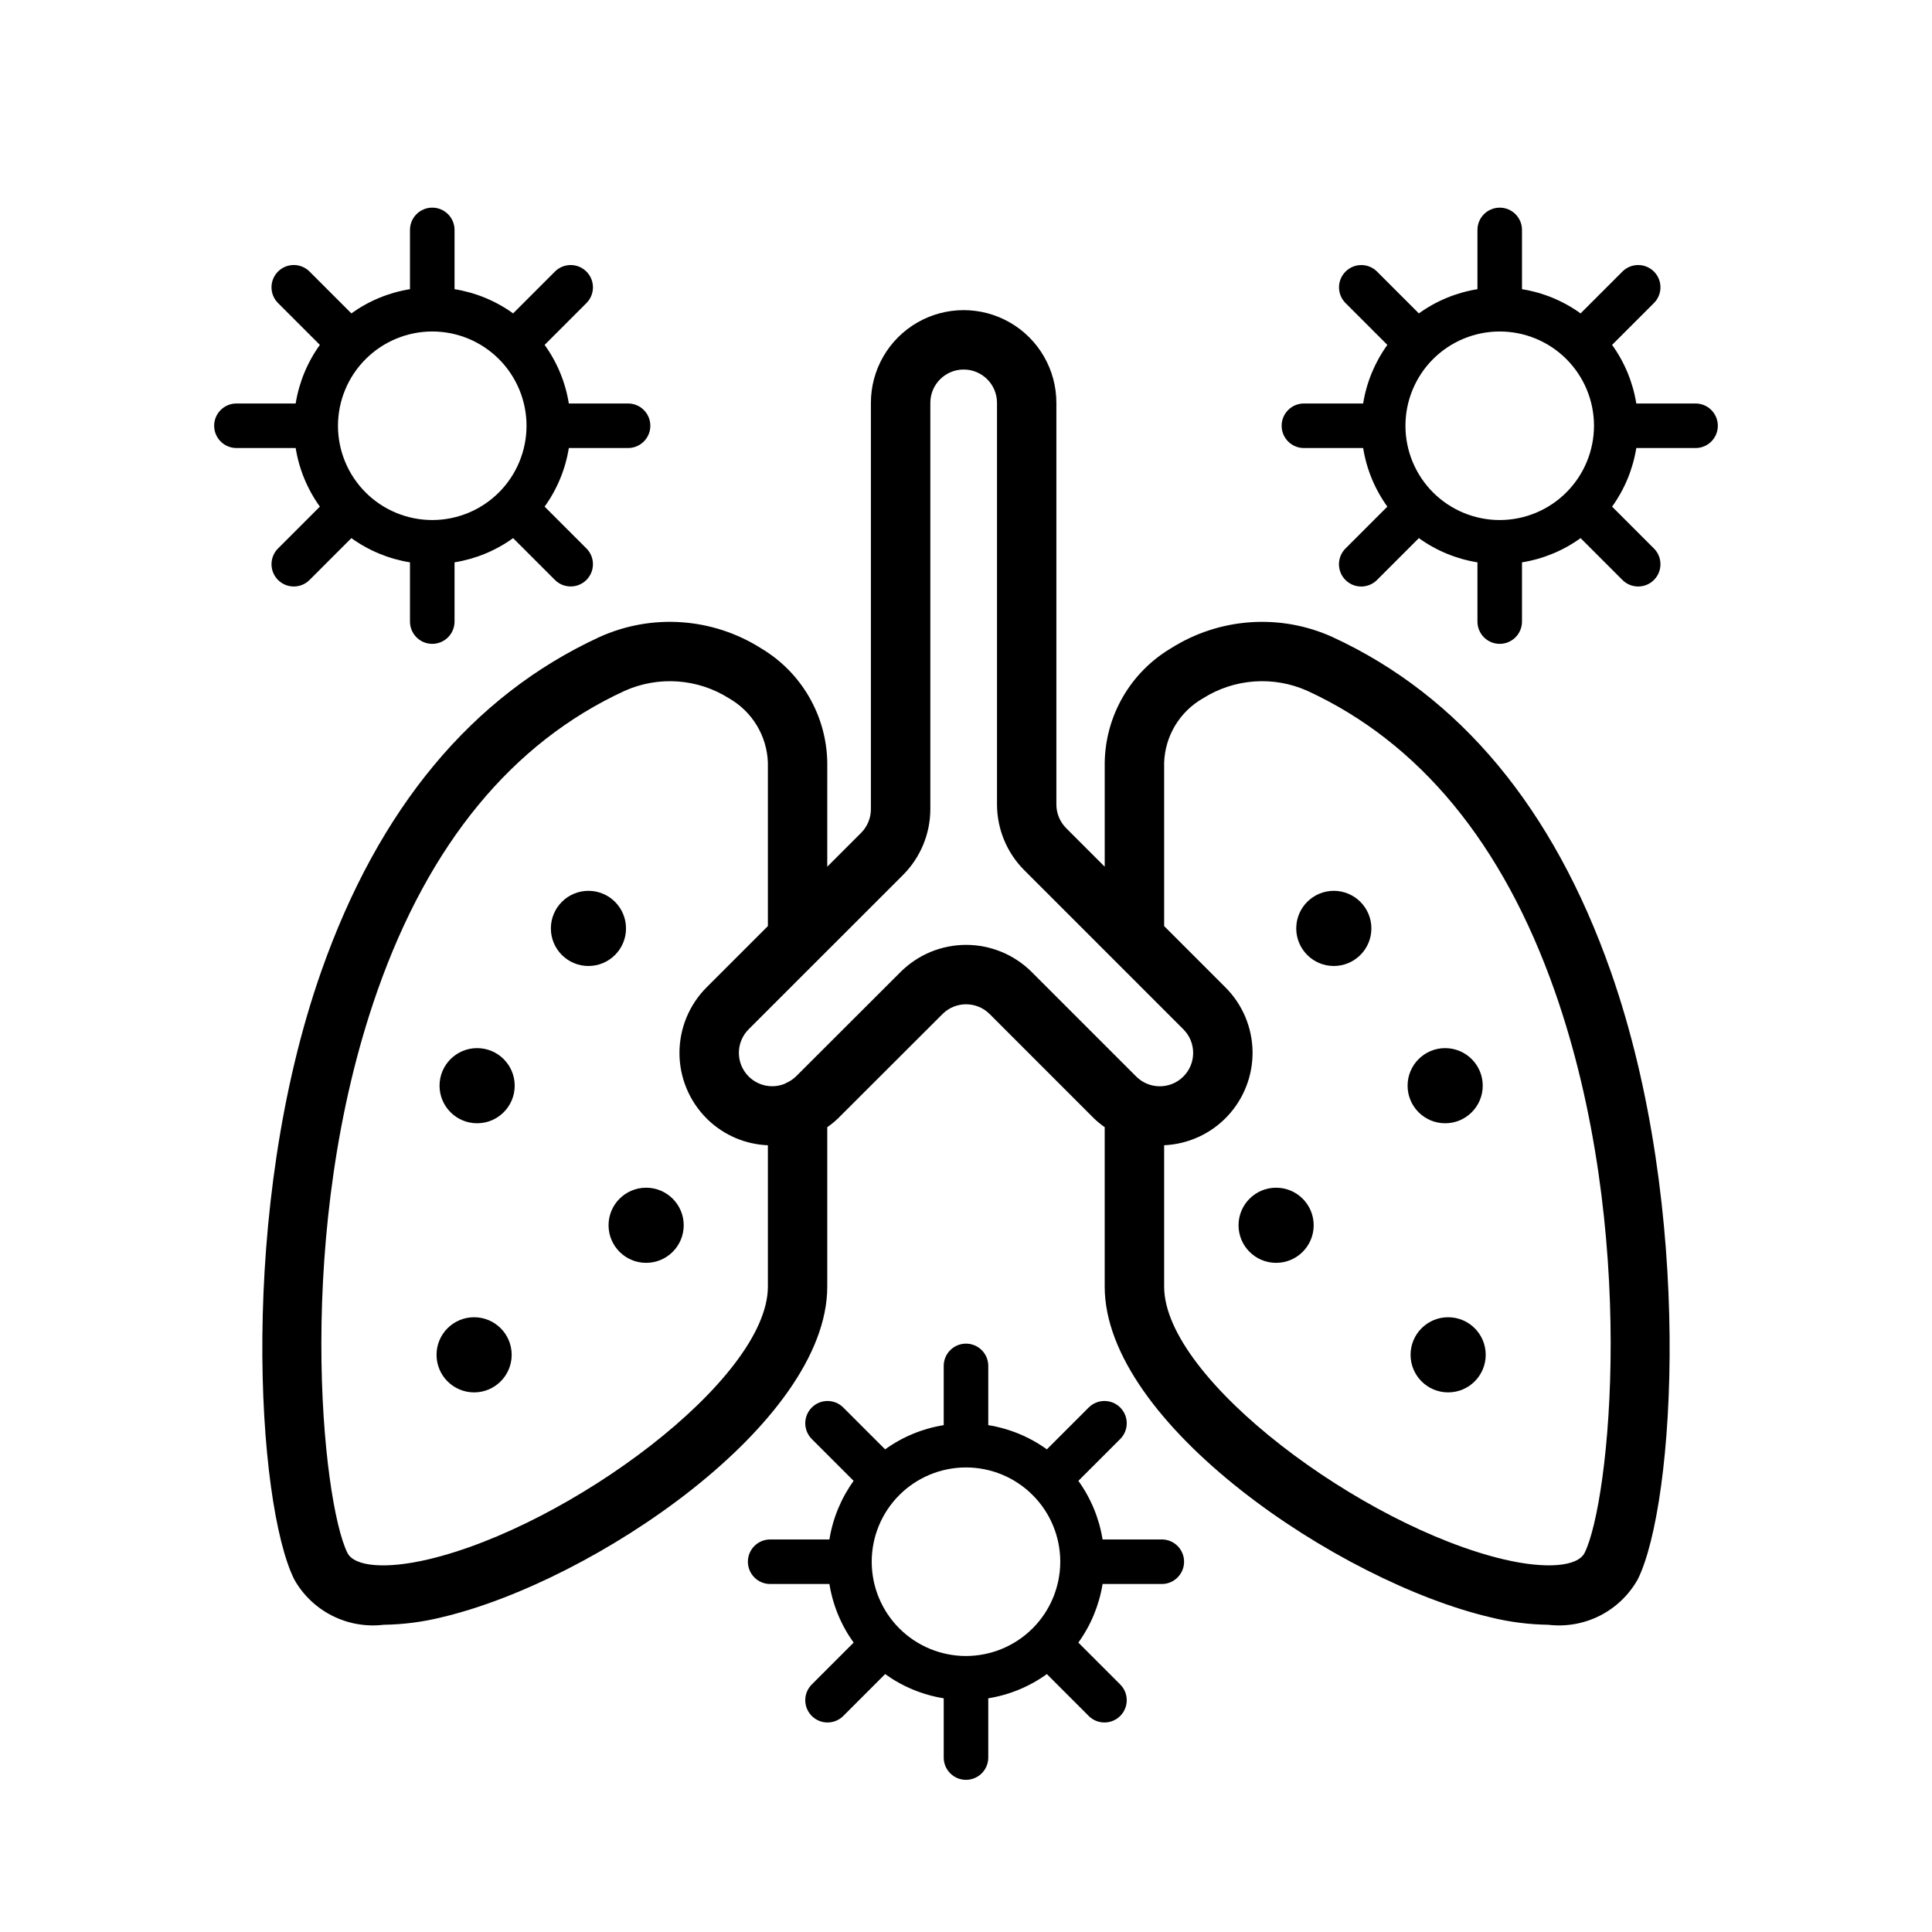
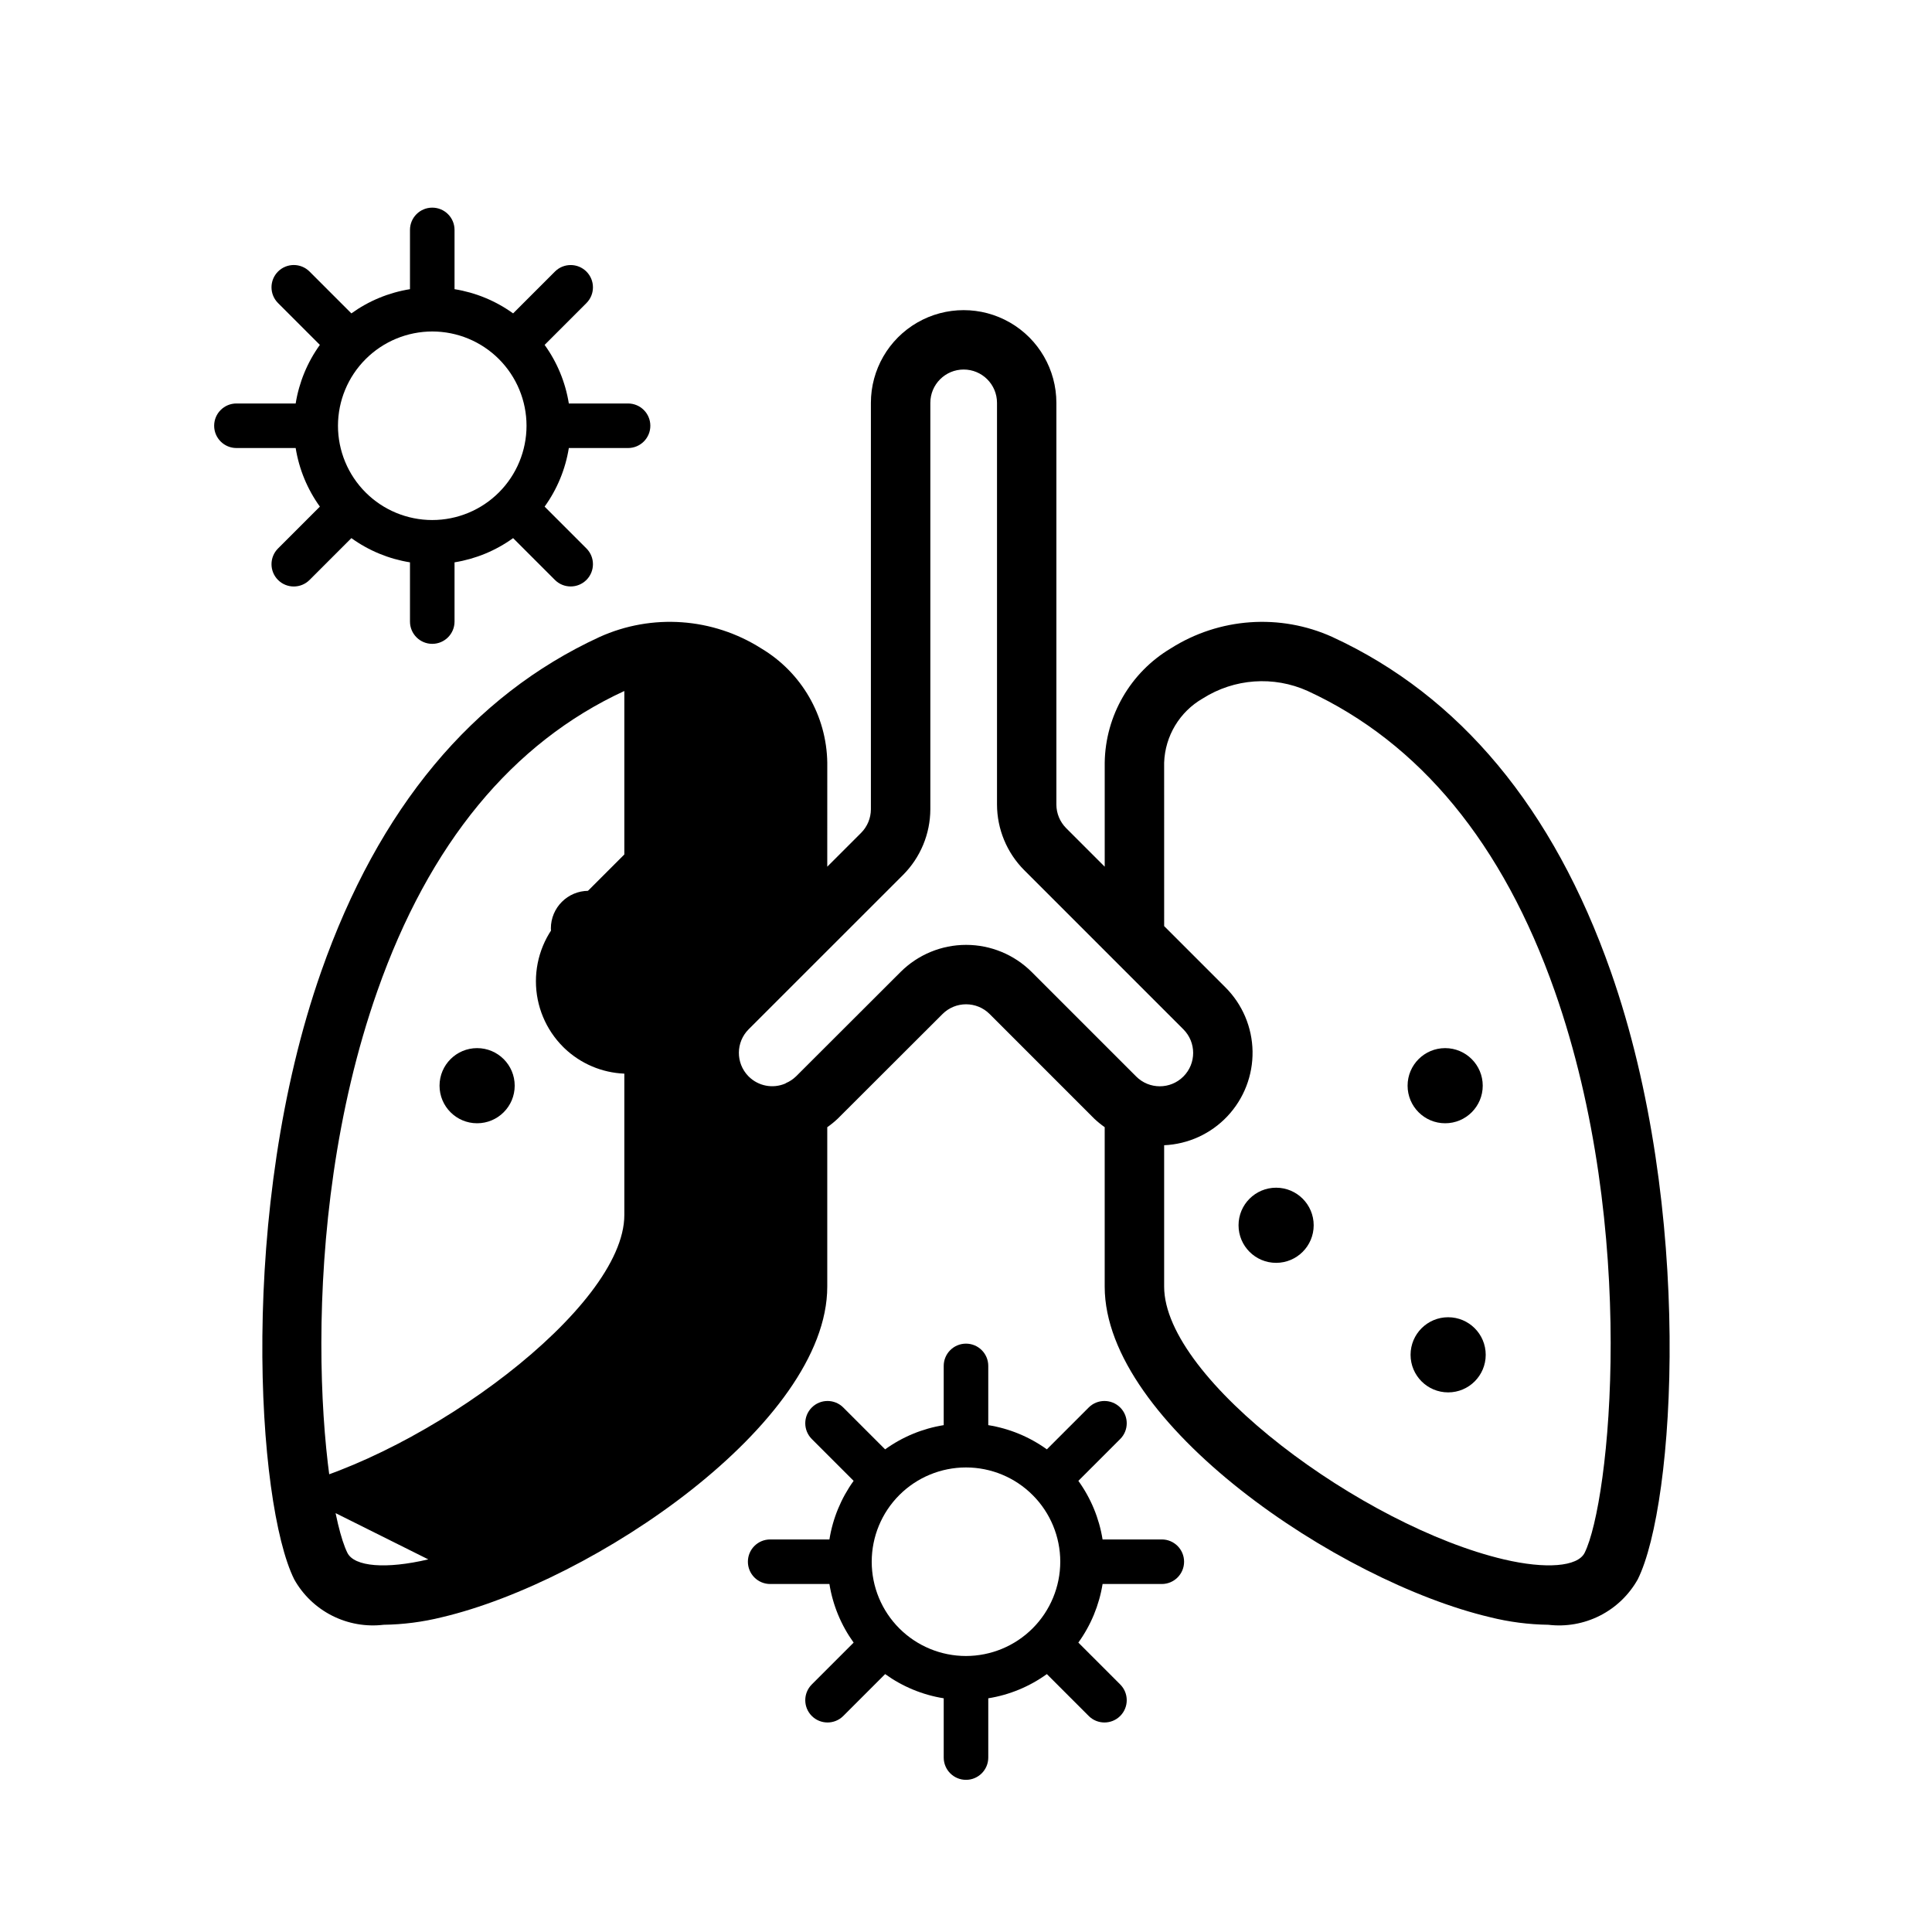
<svg xmlns="http://www.w3.org/2000/svg" fill="#000000" width="800px" height="800px" version="1.1" viewBox="144 144 512 512">
  <g>
-     <path d="m497.12 312.82c-13.887-6.289-30.012-5.148-42.879 3.027-10.68 6.371-17.293 17.82-17.48 30.254v27.582l-10.227-10.227c-1.648-1.66-2.578-3.902-2.582-6.242v-106.45c0-8.781-4.684-16.895-12.289-21.285-7.606-4.387-16.973-4.387-24.578 0-7.602 4.391-12.289 12.504-12.289 21.285v107.7c-0.008 2.348-0.941 4.594-2.598 6.258l-8.965 8.961 0.004-27.586c-0.191-12.434-6.809-23.883-17.488-30.254-12.867-8.176-28.992-9.312-42.883-3.027-33.723 15.559-58.523 45.363-73.723 88.59-22.094 62.836-17.137 141.14-7.172 161.14v0.004c2.312 4.125 5.801 7.469 10.02 9.609s8.977 2.984 13.672 2.422c5.207-0.074 10.387-0.742 15.441-2 40.176-9.465 102.13-51.344 102.13-87.613v-42.25c0.984-0.688 1.914-1.445 2.785-2.269l27.762-27.723c3.449-3.441 9.039-3.441 12.488 0l27.688 27.699c0.875 0.828 1.812 1.594 2.801 2.285v42.254c0 36.27 61.961 78.152 102.14 87.613v0.004c5.051 1.258 10.23 1.926 15.434 2 4.695 0.562 9.453-0.281 13.672-2.422 4.215-2.141 7.699-5.488 10.016-9.609 9.965-19.988 14.93-98.285-7.156-161.12-15.199-43.238-40.008-73.051-73.742-88.609zm-239.62 244.43c-11.188 2.637-19.598 1.953-21.434-1.73-6.691-13.43-14.359-85.484 7.934-148.89 13.73-39.051 35.758-65.805 65.457-79.512h-0.004c9.012-4.066 19.465-3.32 27.809 1.98 6.117 3.519 9.988 9.945 10.234 17v43.324l-16.234 16.23c-4.613 4.613-7.203 10.875-7.195 17.398 0.004 6.523 2.606 12.781 7.227 17.387l0.359 0.348h-0.004c4.289 4.09 9.926 6.481 15.848 6.719v37.461c0 24.668-52.82 63.527-89.996 72.285zm159.91-155.66c-4.609-4.602-10.855-7.184-17.367-7.188-6.512-0.004-12.758 2.574-17.371 7.172l-27.766 27.73-0.004-0.004c-0.75 0.723-1.629 1.305-2.59 1.715-0.074 0.031-0.129 0.102-0.203 0.133v0.004c-3.301 1.41-7.129 0.68-9.68-1.852l-0.137-0.137c-3.348-3.469-3.301-8.977 0.105-12.387l18.488-18.484 0.086-0.086 22.352-22.344c4.609-4.621 7.207-10.875 7.227-17.402v-107.7c0-4.879 3.957-8.832 8.832-8.832 4.879 0 8.836 3.953 8.836 8.832v106.45c0.016 6.516 2.602 12.758 7.195 17.375l42.195 42.195c3.453 3.453 3.457 9.051 0.004 12.504-3.453 3.457-9.051 3.457-12.504 0.004zm146.53 153.93c-1.844 3.676-10.262 4.359-21.426 1.73-37.184-8.75-90.004-47.617-90.004-72.285v-37.465c6.375-0.281 12.387-3.035 16.762-7.68 4.375-4.648 6.766-10.812 6.668-17.195-0.102-6.379-2.684-12.469-7.199-16.973l-16.227-16.227-0.004-43.328c0.246-7.059 4.117-13.484 10.238-17 8.34-5.297 18.785-6.043 27.793-1.984 29.711 13.707 51.738 40.469 65.477 79.527 22.285 63.41 14.613 135.46 7.922 148.88z" />
+     <path d="m497.12 312.82c-13.887-6.289-30.012-5.148-42.879 3.027-10.68 6.371-17.293 17.82-17.48 30.254v27.582l-10.227-10.227c-1.648-1.66-2.578-3.902-2.582-6.242v-106.45c0-8.781-4.684-16.895-12.289-21.285-7.606-4.387-16.973-4.387-24.578 0-7.602 4.391-12.289 12.504-12.289 21.285v107.7c-0.008 2.348-0.941 4.594-2.598 6.258l-8.965 8.961 0.004-27.586c-0.191-12.434-6.809-23.883-17.488-30.254-12.867-8.176-28.992-9.312-42.883-3.027-33.723 15.559-58.523 45.363-73.723 88.59-22.094 62.836-17.137 141.14-7.172 161.14v0.004c2.312 4.125 5.801 7.469 10.02 9.609s8.977 2.984 13.672 2.422c5.207-0.074 10.387-0.742 15.441-2 40.176-9.465 102.13-51.344 102.13-87.613v-42.25c0.984-0.688 1.914-1.445 2.785-2.269l27.762-27.723c3.449-3.441 9.039-3.441 12.488 0l27.688 27.699c0.875 0.828 1.812 1.594 2.801 2.285v42.254c0 36.27 61.961 78.152 102.14 87.613v0.004c5.051 1.258 10.23 1.926 15.434 2 4.695 0.562 9.453-0.281 13.672-2.422 4.215-2.141 7.699-5.488 10.016-9.609 9.965-19.988 14.93-98.285-7.156-161.12-15.199-43.238-40.008-73.051-73.742-88.609zm-239.62 244.43c-11.188 2.637-19.598 1.953-21.434-1.73-6.691-13.43-14.359-85.484 7.934-148.89 13.73-39.051 35.758-65.805 65.457-79.512h-0.004v43.324l-16.234 16.23c-4.613 4.613-7.203 10.875-7.195 17.398 0.004 6.523 2.606 12.781 7.227 17.387l0.359 0.348h-0.004c4.289 4.09 9.926 6.481 15.848 6.719v37.461c0 24.668-52.82 63.527-89.996 72.285zm159.91-155.66c-4.609-4.602-10.855-7.184-17.367-7.188-6.512-0.004-12.758 2.574-17.371 7.172l-27.766 27.73-0.004-0.004c-0.75 0.723-1.629 1.305-2.59 1.715-0.074 0.031-0.129 0.102-0.203 0.133v0.004c-3.301 1.41-7.129 0.68-9.68-1.852l-0.137-0.137c-3.348-3.469-3.301-8.977 0.105-12.387l18.488-18.484 0.086-0.086 22.352-22.344c4.609-4.621 7.207-10.875 7.227-17.402v-107.7c0-4.879 3.957-8.832 8.832-8.832 4.879 0 8.836 3.953 8.836 8.832v106.45c0.016 6.516 2.602 12.758 7.195 17.375l42.195 42.195c3.453 3.453 3.457 9.051 0.004 12.504-3.453 3.457-9.051 3.457-12.504 0.004zm146.53 153.93c-1.844 3.676-10.262 4.359-21.426 1.73-37.184-8.75-90.004-47.617-90.004-72.285v-37.465c6.375-0.281 12.387-3.035 16.762-7.68 4.375-4.648 6.766-10.812 6.668-17.195-0.102-6.379-2.684-12.469-7.199-16.973l-16.227-16.227-0.004-43.328c0.246-7.059 4.117-13.484 10.238-17 8.34-5.297 18.785-6.043 27.793-1.984 29.711 13.707 51.738 40.469 65.477 79.527 22.285 63.41 14.613 135.46 7.922 148.88z" />
    <path d="m228.77 278.26-11.09 11.09c-2.305 2.305-2.305 6.043 0 8.348 2.309 2.305 6.043 2.305 8.352 0l11.09-11.09h-0.004c4.609 3.32 9.926 5.519 15.531 6.418v15.695c0 3.262 2.644 5.906 5.902 5.906 3.262 0 5.906-2.644 5.906-5.906v-15.695c5.602-0.902 10.922-3.098 15.523-6.418l11.09 11.09c2.305 2.297 6.039 2.293 8.34-0.008 2.301-2.305 2.305-6.035 0.008-8.34l-11.086-11.086v-0.004c3.316-4.606 5.516-9.922 6.414-15.527h15.695c3.262 0 5.906-2.641 5.906-5.902s-2.644-5.902-5.906-5.902h-15.695c-0.898-5.606-3.098-10.922-6.414-15.527l11.086-11.086v-0.004c2.297-2.305 2.293-6.035-0.008-8.34-2.301-2.301-6.035-2.305-8.34-0.008l-11.09 11.09c-4.602-3.32-9.922-5.516-15.523-6.418v-15.703c0-3.262-2.644-5.902-5.906-5.902-3.258 0-5.902 2.641-5.902 5.902v15.703c-5.606 0.902-10.922 3.098-15.531 6.418l-11.086-11.09c-2.309-2.305-6.043-2.305-8.352 0-2.305 2.305-2.305 6.043 0 8.348l11.09 11.09c-3.316 4.606-5.512 9.922-6.414 15.527h-15.699c-3.258 0-5.902 2.641-5.902 5.902s2.644 5.902 5.902 5.902h15.699c0.902 5.606 3.098 10.922 6.414 15.527zm29.781-46.414c6.629 0 12.98 2.633 17.668 7.316 4.684 4.688 7.316 11.043 7.316 17.668s-2.633 12.98-7.316 17.668c-4.688 4.684-11.039 7.316-17.668 7.316-6.625 0-12.98-2.633-17.664-7.316-4.688-4.688-7.32-11.043-7.32-17.668 0.008-6.625 2.644-12.973 7.328-17.656 4.684-4.684 11.035-7.32 17.656-7.328z" />
-     <path d="m593.34 250.93h-15.703c-0.902-5.606-3.098-10.922-6.418-15.527l11.09-11.09c2.305-2.305 2.305-6.043 0-8.348-2.305-2.305-6.043-2.305-8.348 0l-11.09 11.09c-4.606-3.32-9.922-5.516-15.527-6.418v-15.703c0-3.262-2.641-5.902-5.902-5.902-3.262 0-5.902 2.641-5.902 5.902v15.703c-5.606 0.902-10.922 3.098-15.527 6.418l-11.09-11.09c-2.305-2.297-6.039-2.293-8.34 0.008-2.301 2.305-2.305 6.035-0.008 8.34l11.09 11.09c-3.32 4.606-5.519 9.922-6.418 15.527h-15.695c-3.262 0-5.902 2.641-5.902 5.902s2.641 5.902 5.902 5.902h15.695c0.902 5.606 3.098 10.922 6.418 15.527l-11.09 11.09c-1.109 1.105-1.734 2.609-1.738 4.176 0 1.566 0.621 3.07 1.73 4.18s2.613 1.73 4.18 1.73c1.566-0.004 3.07-0.629 4.176-1.738l11.09-11.09c4.606 3.32 9.922 5.516 15.527 6.418v15.695c0 3.262 2.641 5.906 5.902 5.906 3.262 0 5.902-2.644 5.902-5.906v-15.695c5.606-0.898 10.922-3.098 15.527-6.418l11.09 11.09c2.305 2.305 6.043 2.305 8.348 0 2.305-2.305 2.305-6.043 0-8.348l-11.09-11.09c3.32-4.606 5.516-9.922 6.418-15.527h15.703c3.262 0 5.902-2.641 5.902-5.902s-2.641-5.902-5.902-5.902zm-51.898 30.887c-6.625 0-12.98-2.633-17.668-7.316-4.684-4.688-7.316-11.043-7.316-17.668s2.633-12.98 7.316-17.668c4.688-4.684 11.043-7.316 17.668-7.316s12.98 2.633 17.668 7.316c4.684 4.688 7.316 11.043 7.316 17.668-0.008 6.625-2.641 12.973-7.328 17.66-4.684 4.684-11.031 7.316-17.656 7.324z" />
    <path d="m451.89 551.97h-15.695c-0.902-5.606-3.098-10.922-6.418-15.527l11.086-11.086h0.004c2.305-2.309 2.305-6.047 0-8.352-2.309-2.305-6.043-2.305-8.352 0l-11.086 11.086v0.004c-4.606-3.32-9.922-5.516-15.527-6.418v-15.695c0-3.262-2.644-5.902-5.902-5.902-3.262 0-5.906 2.641-5.906 5.902v15.695c-5.606 0.902-10.922 3.098-15.527 6.418l-11.086-11.086v-0.004c-2.305-2.305-6.043-2.305-8.348 0-2.305 2.305-2.305 6.043 0 8.348l11.086 11.086v0.004c-3.316 4.606-5.516 9.922-6.414 15.527h-15.699c-3.262 0-5.906 2.641-5.906 5.902 0 3.262 2.644 5.906 5.906 5.906h15.699c0.898 5.606 3.098 10.922 6.418 15.531l-11.09 11.09c-2.305 2.305-2.305 6.043 0 8.348 2.305 2.305 6.043 2.305 8.348 0l11.094-11.094c4.602 3.32 9.918 5.516 15.52 6.414v15.703c0 3.262 2.644 5.906 5.906 5.906 3.258 0 5.902-2.644 5.902-5.906v-15.703c5.602-0.898 10.918-3.094 15.523-6.414l11.094 11.094h-0.004c2.305 2.305 6.043 2.305 8.352 0 2.305-2.305 2.305-6.043 0-8.348l-11.094-11.094c3.32-4.606 5.519-9.922 6.422-15.527h15.695c3.258 0 5.902-2.644 5.902-5.906 0-3.262-2.644-5.902-5.902-5.902zm-51.891 30.887c-6.629 0-12.984-2.633-17.668-7.316-4.688-4.688-7.316-11.043-7.316-17.668s2.629-12.98 7.316-17.668c4.684-4.684 11.039-7.316 17.668-7.316 6.625 0 12.98 2.633 17.664 7.32 4.688 4.684 7.32 11.039 7.32 17.664-0.008 6.625-2.644 12.977-7.328 17.66s-11.035 7.316-17.656 7.324z" />
    <path d="m309.9 390.04c0 5.496-4.457 9.957-9.957 9.957s-9.957-4.461-9.957-9.957c0-5.5 4.457-9.961 9.957-9.961s9.957 4.461 9.957 9.961" />
    <path d="m280.4 431.72c0 5.5-4.461 9.957-9.961 9.957-5.496 0-9.957-4.457-9.957-9.957s4.461-9.957 9.957-9.957c5.5 0 9.961 4.457 9.961 9.957" />
-     <path d="m279.6 503.04c0 5.5-4.457 9.957-9.957 9.957s-9.957-4.457-9.957-9.957 4.457-9.957 9.957-9.957 9.957 4.457 9.957 9.957" />
-     <path d="m325.19 468.71c0 5.5-4.461 9.957-9.957 9.957-5.5 0-9.961-4.457-9.961-9.957s4.461-9.957 9.961-9.957c5.496 0 9.957 4.457 9.957 9.957" />
-     <path d="m507.43 390.04c0 5.496-4.461 9.957-9.957 9.957-5.5 0-9.957-4.461-9.957-9.957 0-5.5 4.457-9.961 9.957-9.961 5.496 0 9.957 4.461 9.957 9.961" />
    <path d="m536.94 431.72c0 5.5-4.457 9.957-9.957 9.957s-9.957-4.457-9.957-9.957 4.457-9.957 9.957-9.957 9.957 4.457 9.957 9.957" />
    <path d="m537.73 503.04c0 5.5-4.457 9.957-9.957 9.957s-9.957-4.457-9.957-9.957 4.457-9.957 9.957-9.957 9.957 4.457 9.957 9.957" />
    <path d="m492.14 468.71c0 5.5-4.457 9.957-9.957 9.957-5.496 0-9.957-4.457-9.957-9.957s4.461-9.957 9.957-9.957c5.5 0 9.957 4.457 9.957 9.957" />
  </g>
</svg>